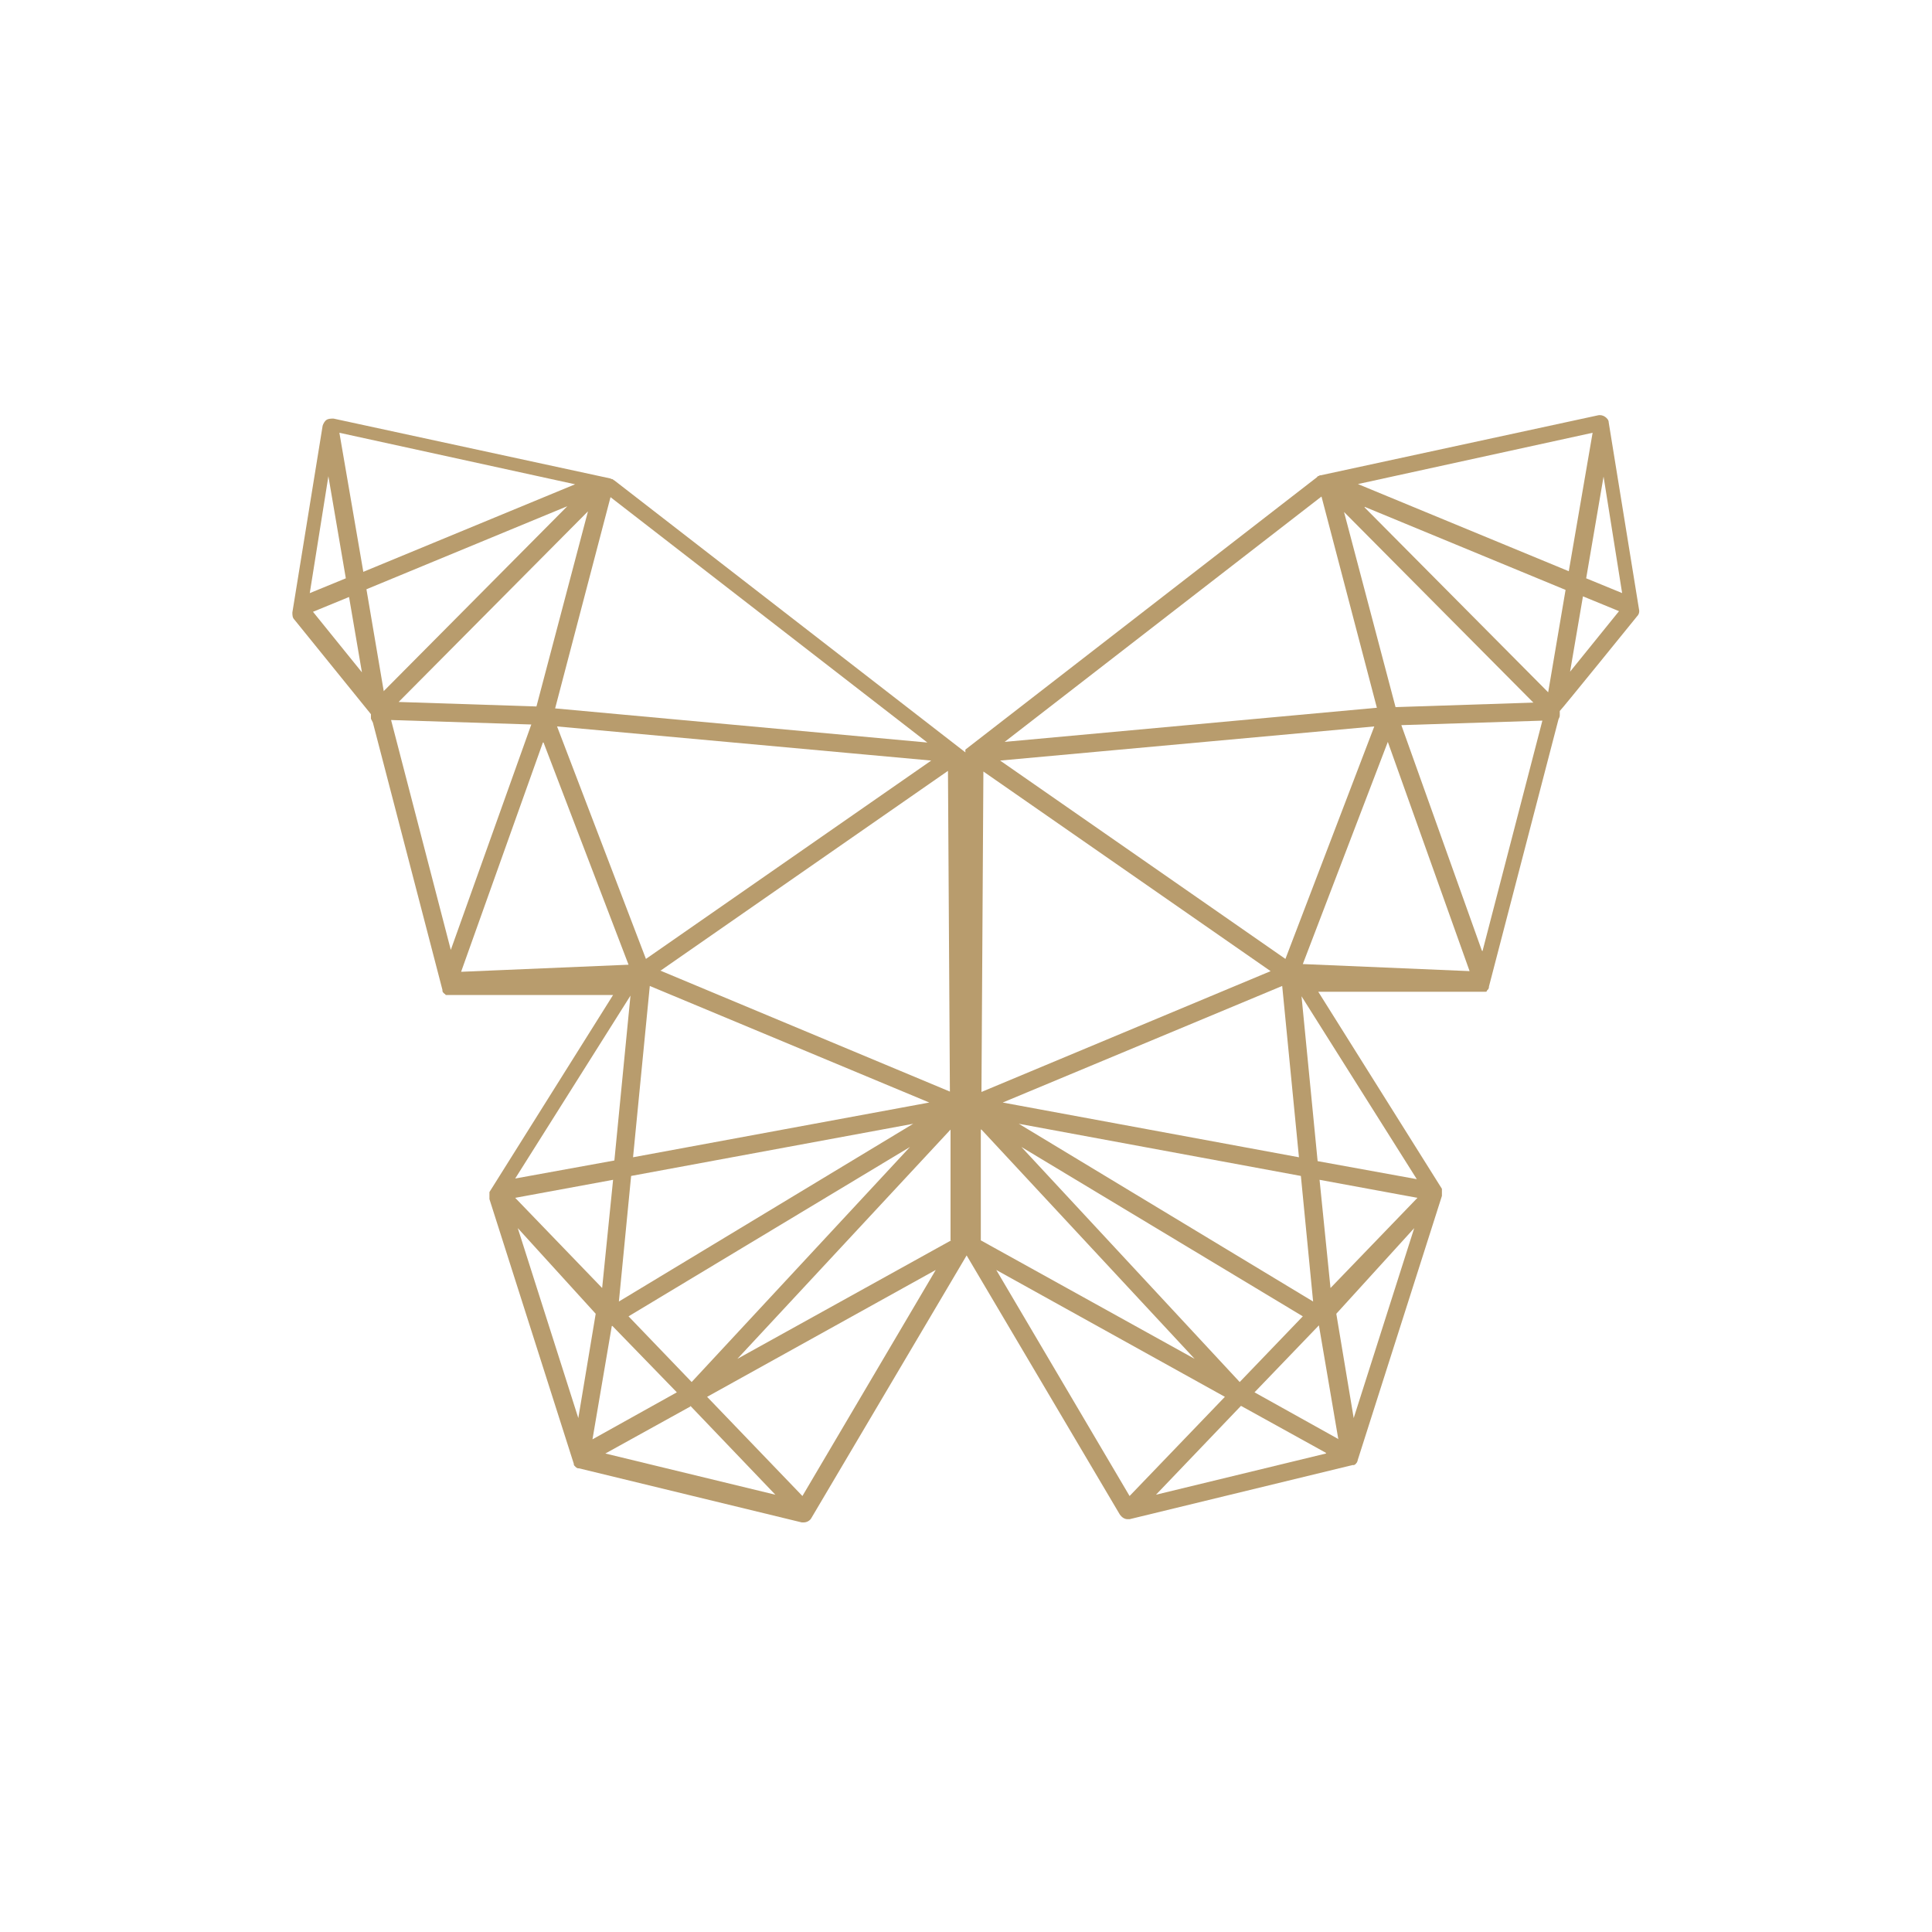
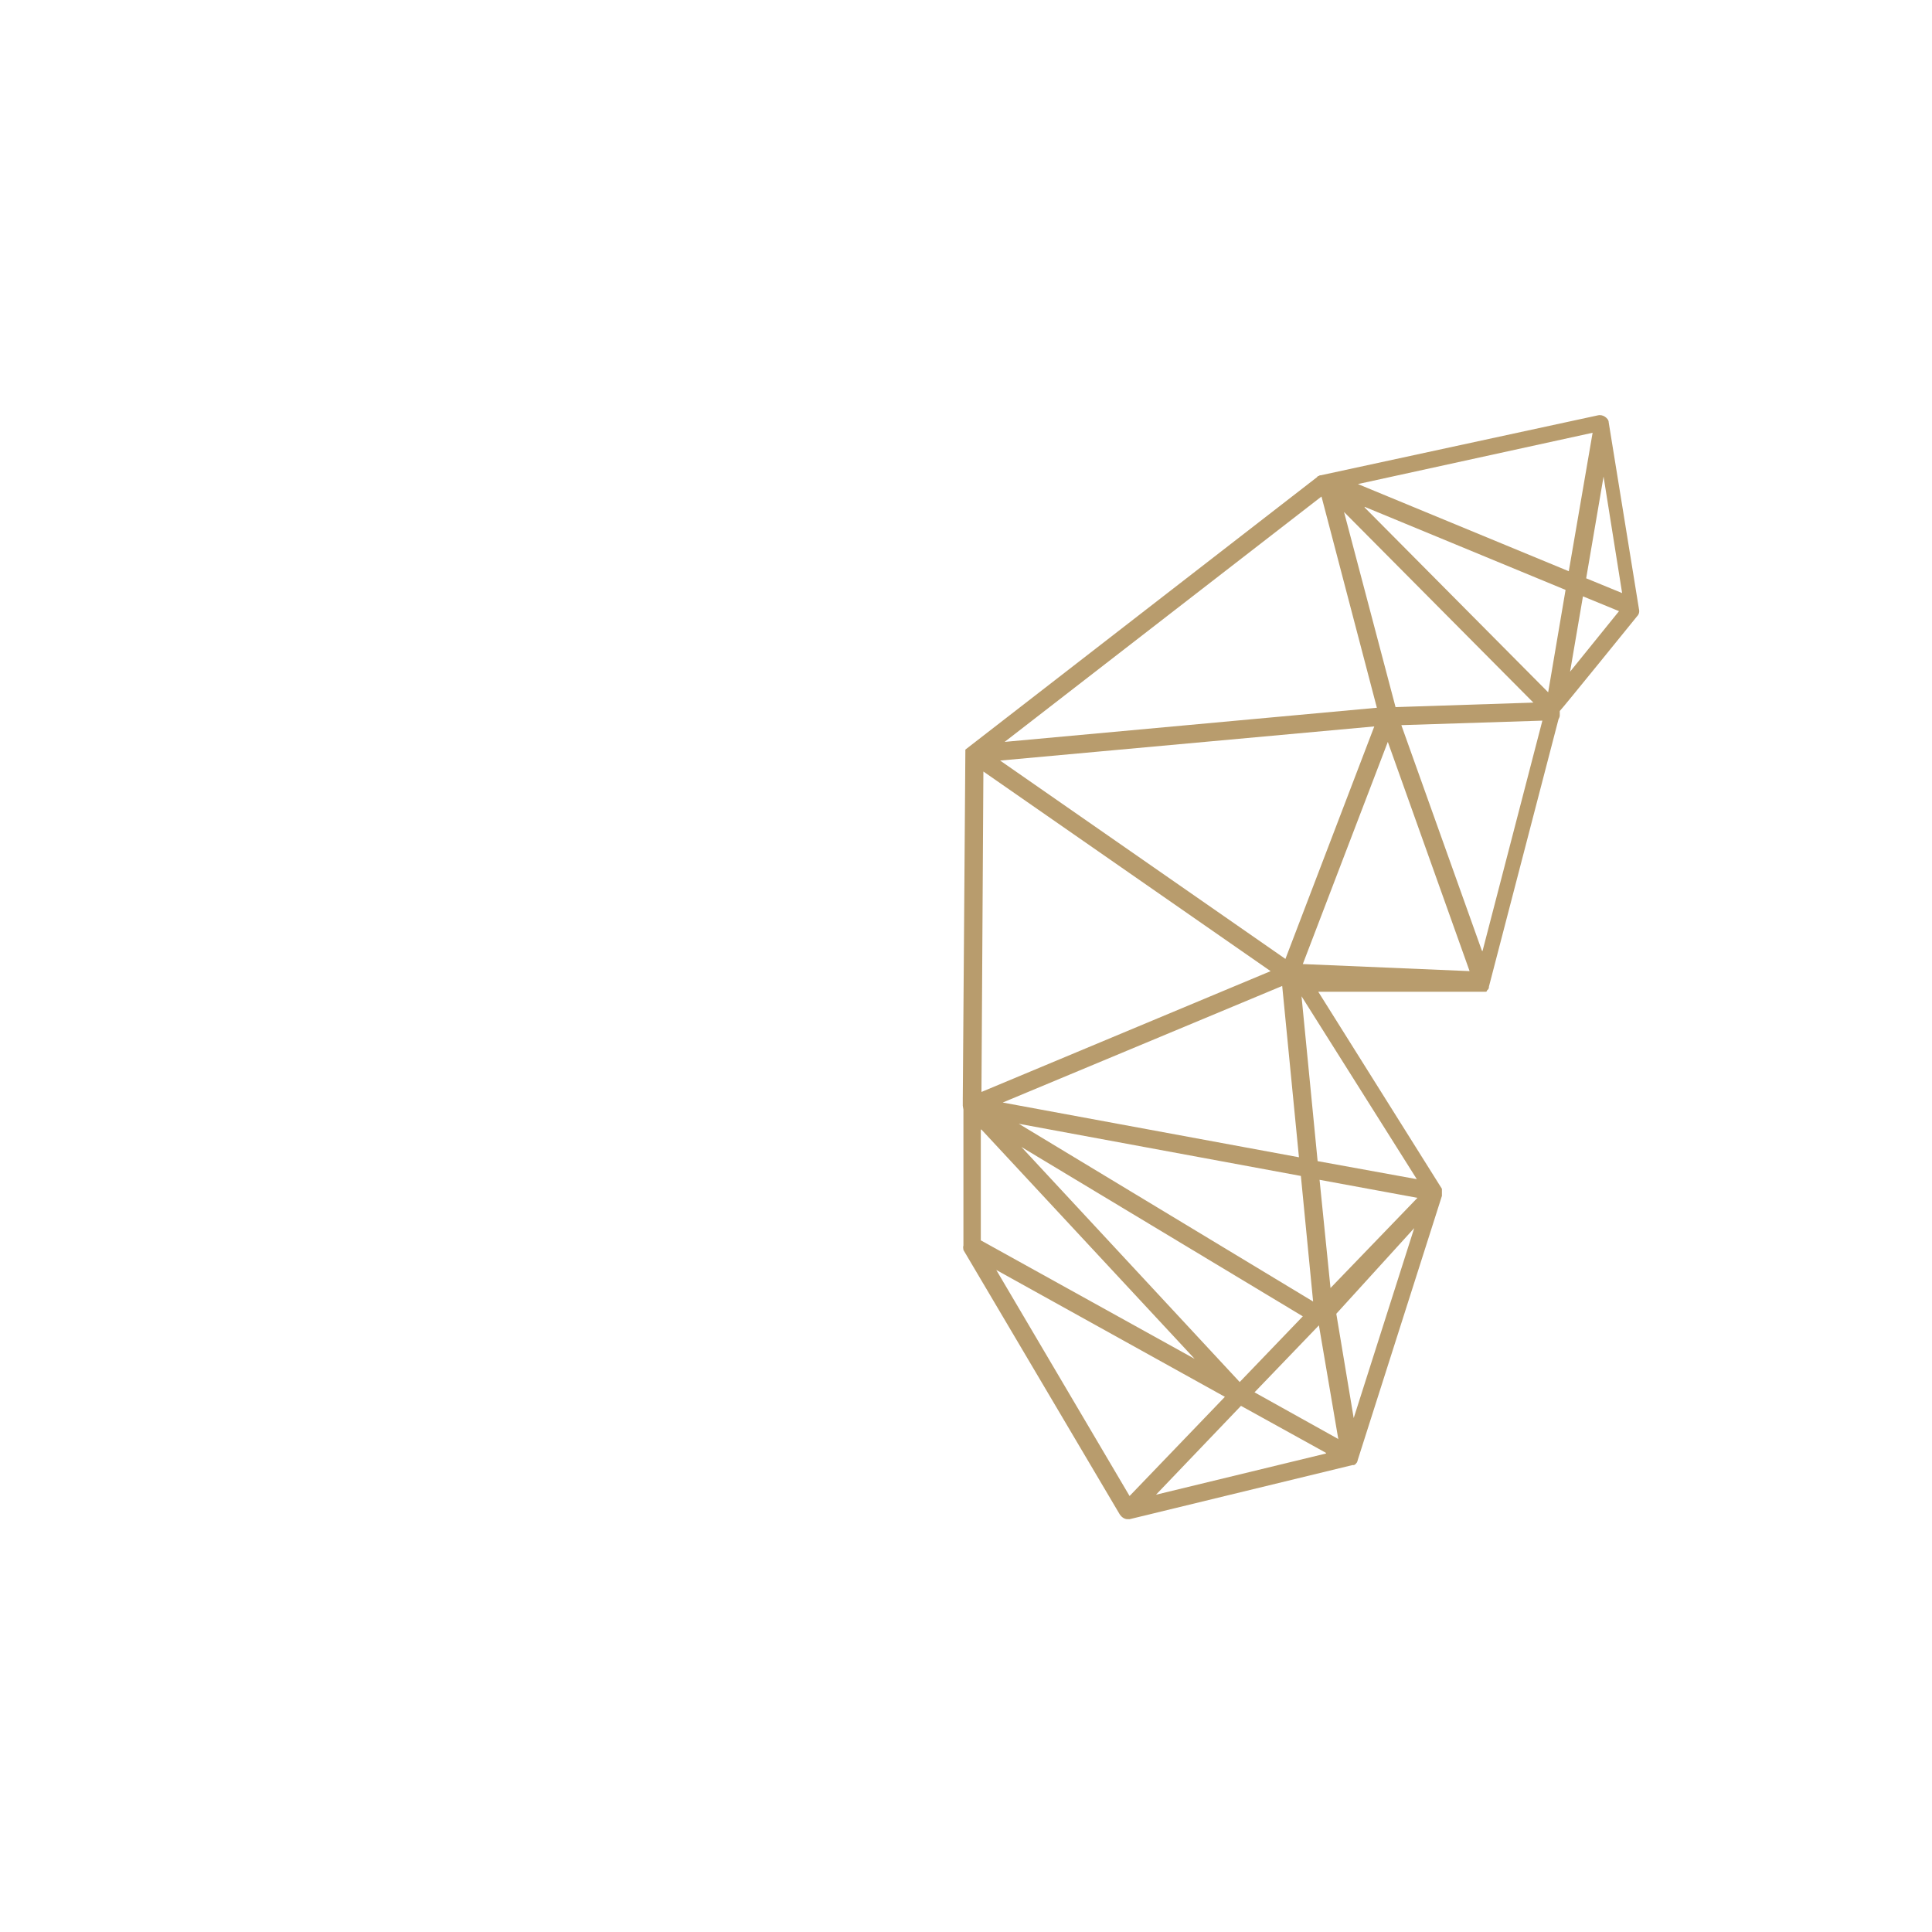
<svg xmlns="http://www.w3.org/2000/svg" viewBox="0 0 300 300" version="1.1" data-name="Layer 1" id="Layer_1">
  <defs>
    <style>
      .cls-1 {
        fill: #b89c6d;
        stroke-width: 0px;
      }
    </style>
  </defs>
-   <path d="M150.4,172.2s0,0,0,0h0s0,0,0,0c0,0,0,0,0,0,0,0,0,0,0,0h0s0,0,0,0h0s0,0,0,0h0s0,0,0,0h0s0,0,0,0c0,0,0,0,0,0h0s0,0,0,0h0s0,0,0,0h0s0,0,0,0c0,0,0,0,0,0,0,0,0,0,0,0,0,0,0,0,0,0,0-.3.1-.6,0-.9,0,0,0,0,0-.1,0,0,0,0,0,0l-.4-54s0,0,0,0h0s0,0,0,0c0,0,0,0,0,0h0s0,0,0,0c0,0,0-.2,0-.2,0,0,0,0,0,0,0,0,0,0,0,0,0,0,0,0,0-.1,0,0,0,0,0,0,0,0,0,0,0,0,0,0,0,0,0,0,0,0,0,0,0,0,0,0,0,0,0,0,0,0,0,0,0,0,0,0,0,0,0,0,0,0,0,0,0,0,0,0,0,0,0,0,0,0,0,0,0,0,0,0,0,0,0,0,0,0,0,0,0,0h0s0,0,0,0l-54.6-42.3c0,0-.2-.1-.3-.2,0,0,0,0,0,0,0,0-.2,0-.3-.1l-43-9.3c-.4,0-.8,0-1.1.2-.3.2-.5.6-.6.9l-4.7,29c0,.4,0,.8.3,1.1l11.9,14.7v.7c.1.2.2.4.3.6l10.8,41.5s0,0,0,.1c0,0,0,0,0,0,0,0,0,.2.1.3,0,0,0,0,0,0,0,0,0,0,0,0,0,0,.1.1.2.2,0,0,0,0,0,0,0,0,.2.1.2.2,0,0,0,0,0,0,0,0,.1,0,.2,0,0,0,0,0,0,0,0,0,.2,0,.3,0h0s0,0,0,0h25.5l-19.2,30.6s0,0,0,0c0,0,0,.1,0,.2,0,0,0,0,0,.1,0,0,0,.1,0,.2,0,0,0,0,0,.1,0,0,0,.1,0,.2,0,0,0,0,0,.1,0,0,0,.1,0,.2,0,0,0,0,0,0l13.1,41.1s0,0,0,0c0,0,0,0,0,.1,0,0,0,.1.1.2,0,0,0,0,.1.1,0,0,.1.1.2.2,0,0,0,0,0,0,0,0,0,0,0,0,0,0,.1,0,.2.1,0,0,0,0,.2,0,0,0,0,0,0,0l34.6,8.4c.1,0,.2,0,.3,0,.5,0,1-.3,1.2-.7l24.3-41.1c.1-.2.2-.5.2-.7v-21.1c-.1,0-.1,0,0,0ZM147.7,192.6l-33.2,18.4,33.1-35.6v17.2ZM80.4,190.7l12.1,13.3-2.7,16.2-9.4-29.5ZM60.6,111.8l21.9.7-12.5,35-9.3-35.8ZM59.6,107.4l-2.7-15.9,31.2-12.9-28.5,28.7ZM91.3,79.4l-8,30.3-21.4-.7,29.4-29.6ZM86.5,112.8l58.1,5.3-44.3,30.8-13.8-36.1ZM84.4,115.3l13.2,34.5-26,1.1,12.7-35.6ZM100.9,153.1l43.4,18.1-46,8.5,2.6-26.6ZM102.6,150.7l44.6-31,.3,49.8-45-18.8ZM86.2,110l8.6-32.8,49.2,38.1-57.8-5.3ZM56.4,88.7l-3.7-21.5,36.6,8-32.9,13.6ZM141.8,174.5l-45.7,27.6,1.9-19.5,43.8-8.1ZM141.3,178.1l-33.9,36.5-9.8-10.2,43.7-26.3ZM95.1,205.9s0,0,0,0h0c0,0,10,10.3,10,10.3l-13.1,7.3,3-17.6ZM93.5,200l-13.5-14,15.2-2.8-1.7,16.8ZM107.2,218.3l13.2,13.8-26.4-6.4,13.2-7.3ZM51,74l2.7,15.8-5.6,2.3,2.9-18.2ZM48.6,95l5.6-2.3,2,11.7-7.6-9.4ZM97.9,154.6l-2.5,25.6-15.4,2.8,17.9-28.4ZM124.6,232.3l-14.8-15.4,35.5-19.7-20.7,35.1Z" class="cls-1" />
  <path d="M149.6,172.3v21.1c-.1.3,0,.5,0,.7l24.3,41.1c.3.4.7.7,1.2.7s.2,0,.3,0l34.6-8.4s0,0,0,0c0,0,.1,0,.2,0,0,0,.1,0,.2-.1,0,0,0,0,0,0,0,0,0,0,0,0,0,0,.1,0,.2-.2,0,0,0,0,.1-.1,0,0,0-.1.1-.2,0,0,0,0,0-.1,0,0,0,0,0,0l13.1-41.1s0,0,0,0c0,0,0-.1,0-.2,0,0,0,0,0-.1,0,0,0-.1,0-.2,0,0,0,0,0-.1,0,0,0-.1,0-.2,0,0,0,0,0-.1,0,0,0-.1,0-.2,0,0,0,0,0,0l-19.2-30.6h25.5s0,0,0,0h0c.1,0,.2,0,.3,0,0,0,0,0,0,0,0,0,.2,0,.2,0,0,0,0,0,0,0,0,0,.2,0,.2-.2,0,0,0,0,0,0,0,0,.1-.1.2-.2,0,0,0,0,0,0,0,0,0,0,0,0,0,0,.1-.2.1-.3,0,0,0,0,0,0,0,0,0,0,0-.1l10.8-41.5c.1-.2.2-.4.2-.6v-.7c.1,0,12-14.7,12-14.7.3-.3.4-.7.3-1.1l-4.7-29c0-.4-.3-.7-.6-.9-.3-.2-.7-.3-1.1-.2l-43,9.3c-.1,0-.2,0-.3.1,0,0,0,0,0,0,0,0-.2,0-.3.2l-54.6,42.3s0,0,0,0h0s0,0,0,0c0,0,0,0,0,0,0,0,0,0,0,0,0,0,0,0,0,0,0,0,0,0,0,0,0,0,0,0,0,0,0,0,0,0,0,0,0,0,0,0,0,0,0,0,0,0,0,0,0,0,0,0,0,0,0,0,0,0,0,0,0,0,0,0,0,0,0,0,0,0,0,.1,0,0,0,0,0,0,0,0,0,0,0,0,0,0,0,.2,0,.2,0,0,0,0,0,0h0s0,0,0,0,0,0,0,0h0s0,0,0,0c0,0,0,0,0,0l-.4,54s0,0,0,0c0,0,0,0,0,.1,0,.3,0,.6,0,.9,0,0,0,0,0,0,0,0,0,0,0,0,0,0,0,0,0,0,0,0,0,0,0,0h0s0,0,0,0h0s0,0,0,0h0s0,0,0,0c0,0,0,0,0,0h0s0,0,0,0h0s0,0,0,0h0s0,0,0,0h0s0,0,0,0c0,0,0,0,0,0,0,0,0,0,0,0h0s0,0,0,0c0,0,0,0,0,0ZM152.4,175.4l33.1,35.6-33.2-18.4v-17.2ZM210.2,220.2l-2.7-16.2,12.1-13.3-9.4,29.5ZM230.1,147.6l-12.5-35,21.9-.7-9.3,35.8ZM211.9,78.7l31.2,12.9-2.7,15.9-28.5-28.7ZM238.1,109.1l-21.4.7-8-30.3,29.4,29.6ZM199.6,148.9l-44.3-30.8,58.1-5.3-13.8,36.1ZM228.3,150.8l-26-1.1,13.2-34.5,12.7,35.6ZM201.7,179.7l-46-8.5,43.4-18.1,2.6,26.6ZM152.4,169.6l.3-49.8,44.6,31-45,18.8ZM156,115.2l49.2-38.1,8.6,32.8-57.8,5.3ZM210.7,75.2l36.6-8-3.7,21.5-32.9-13.6ZM202,182.6l1.9,19.5-45.7-27.6,43.8,8.1ZM202.3,204.4l-9.8,10.2-33.9-36.5,43.7,26.3ZM207.9,223.5l-13.1-7.3,10-10.4h0c0,0,0,0,0,0l3,17.6ZM204.9,183.2l15.2,2.8-13.5,14-1.7-16.8ZM205.9,225.7l-26.4,6.4,13.2-13.8,13.2,7.3ZM251.9,92.1l-5.6-2.3,2.7-15.8,2.9,18.2ZM243.8,104.3l2-11.7,5.6,2.3-7.6,9.4ZM220,183.1l-15.4-2.8-2.5-25.6,17.9,28.4ZM154.7,197.2l35.5,19.7-14.8,15.4-20.7-35.1Z" class="cls-1" />
</svg>